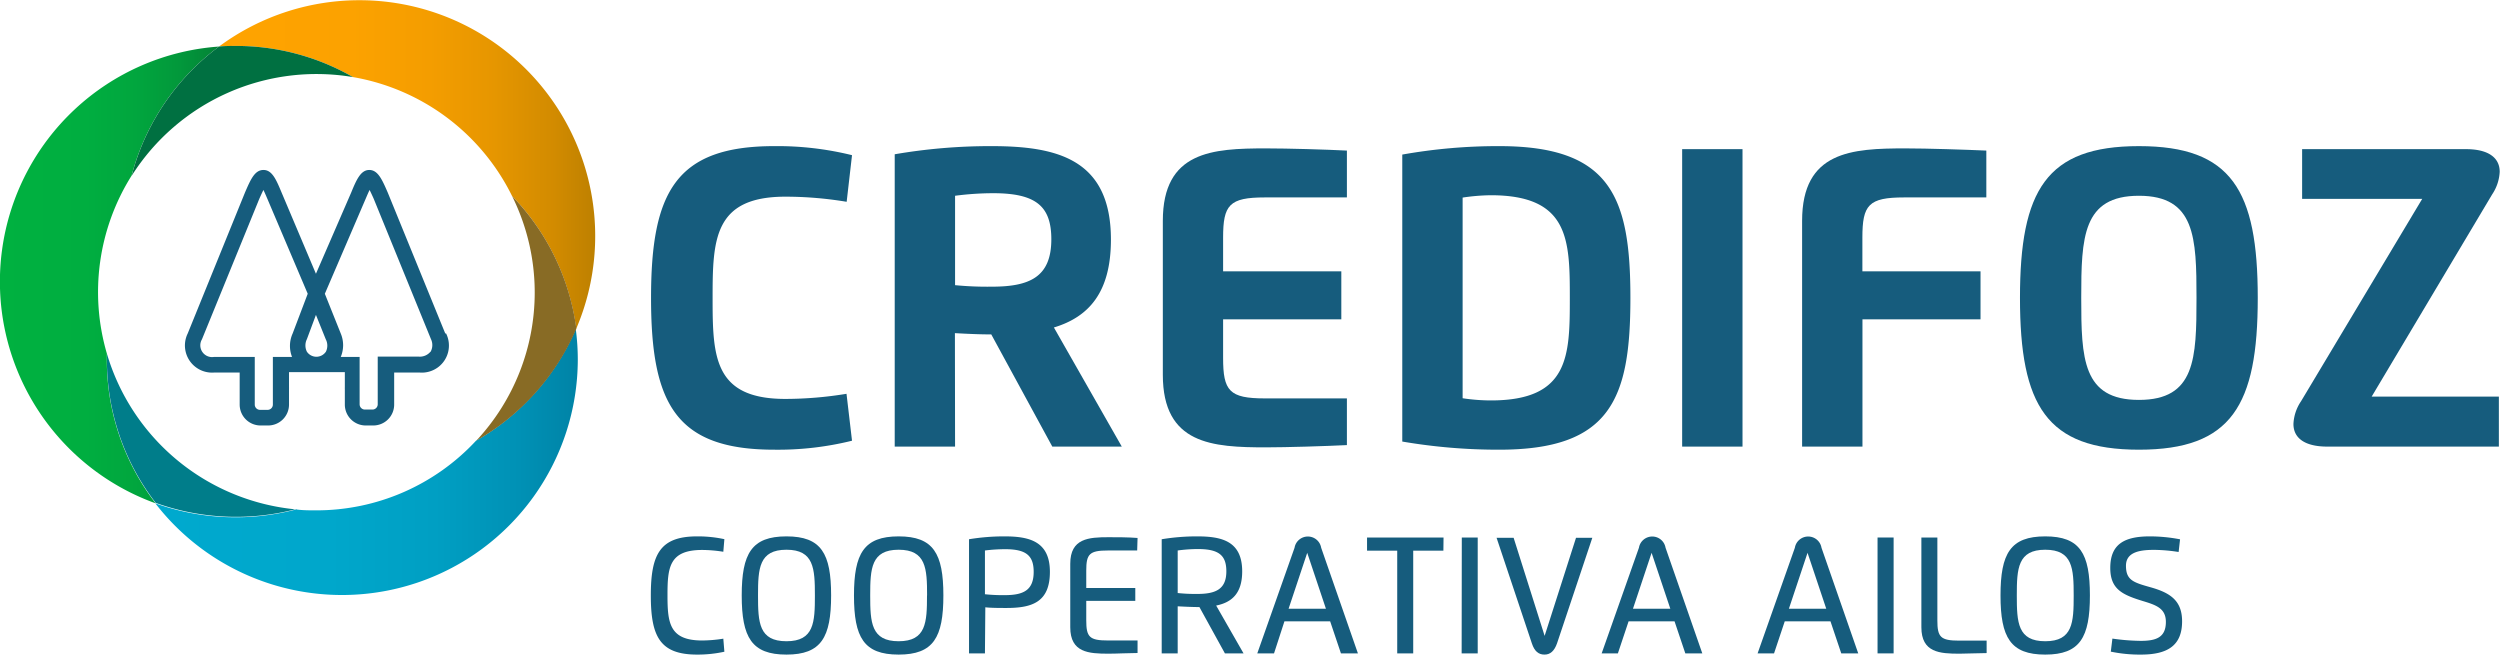
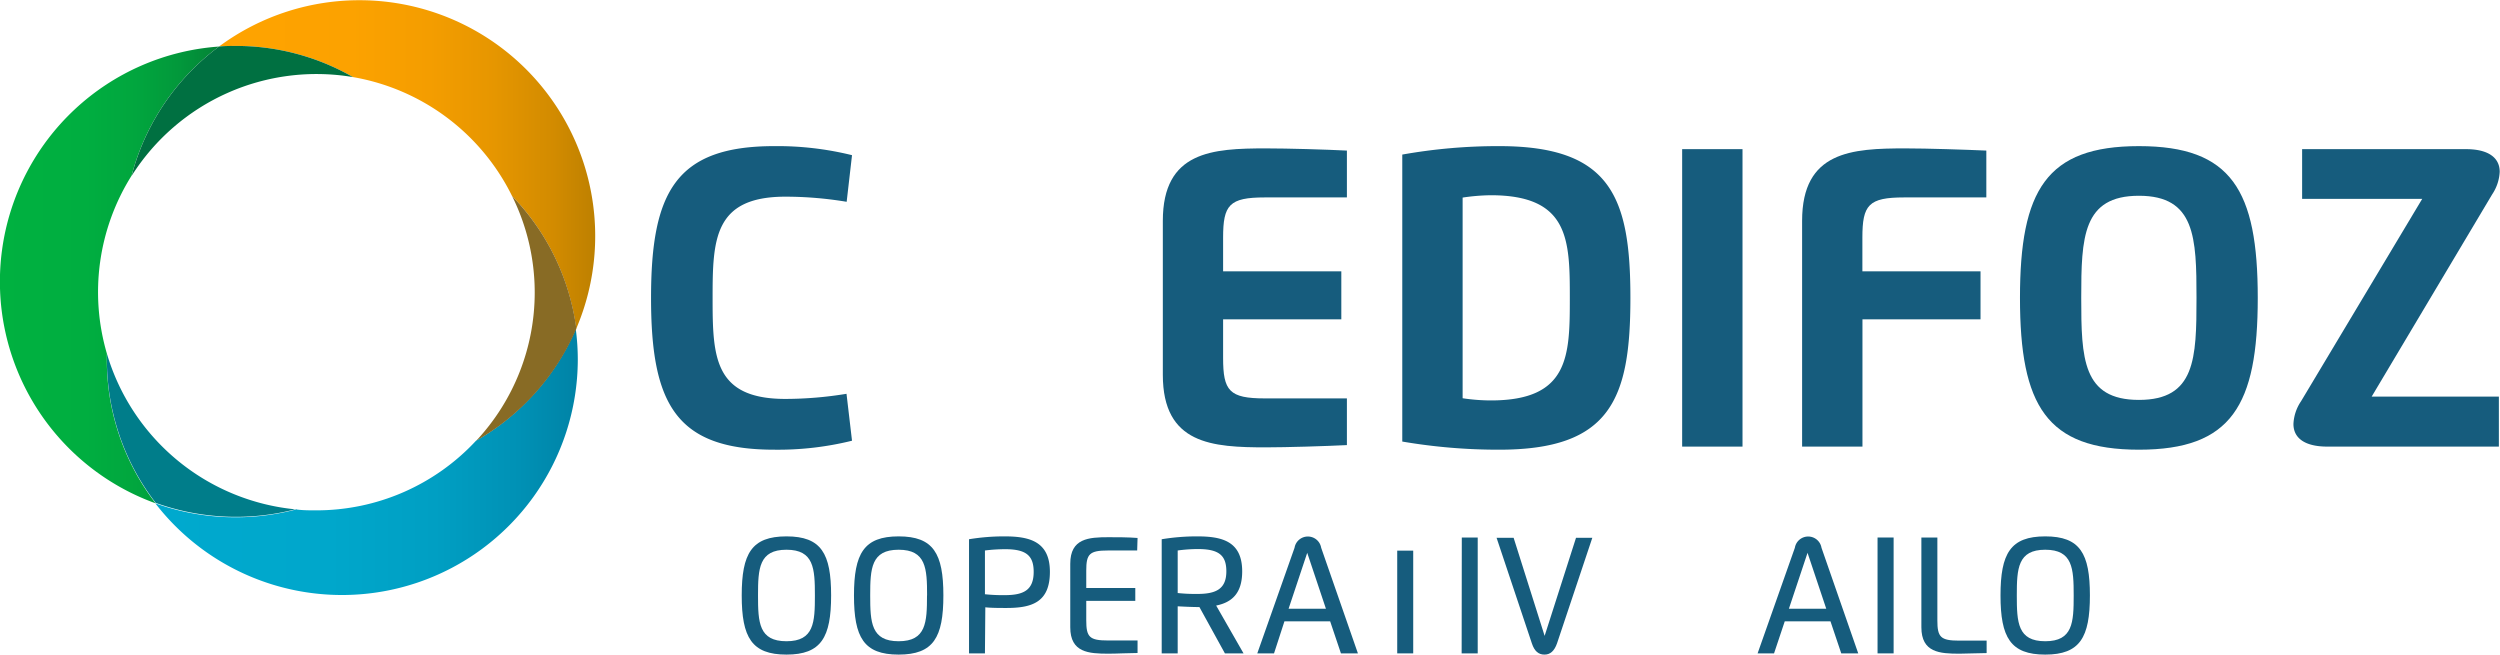
<svg xmlns="http://www.w3.org/2000/svg" id="Layer_1" data-name="Layer 1" viewBox="0 0 331.39 86.77">
  <defs>
    <style>.cls-1{fill:#165c7d;}.cls-2{fill:url(#linear-gradient);}.cls-3{fill:url(#linear-gradient-2);}.cls-4{fill:#886b25;}.cls-5{fill:url(#linear-gradient-3);}.cls-6{fill:#007d8a;}.cls-7{fill:#007041;}</style>
    <linearGradient id="linear-gradient" x1="40.75" y1="81.37" x2="96.79" y2="81.37" gradientUnits="userSpaceOnUse">
      <stop offset="0" stop-color="#00a9ce" />
      <stop offset="0.41" stop-color="#00a7cb" />
      <stop offset="0.66" stop-color="#009fc3" />
      <stop offset="0.86" stop-color="#0091b5" />
      <stop offset="1" stop-color="#0083a6" />
    </linearGradient>
    <linearGradient id="linear-gradient-2" x1="49.15" y1="41.91" x2="99.05" y2="41.91" gradientUnits="userSpaceOnUse">
      <stop offset="0" stop-color="#ffa300" />
      <stop offset="0.35" stop-color="#fca200" />
      <stop offset="0.56" stop-color="#f49d00" />
      <stop offset="0.73" stop-color="#e69600" />
      <stop offset="0.89" stop-color="#d28b00" />
      <stop offset="1" stop-color="#bd8000" />
    </linearGradient>
    <linearGradient id="linear-gradient-3" x1="20.12" y1="56.56" x2="49.15" y2="56.56" gradientUnits="userSpaceOnUse">
      <stop offset="0" stop-color="#00b140" />
      <stop offset="0.39" stop-color="#00ae40" />
      <stop offset="0.62" stop-color="#01a63e" />
      <stop offset="0.82" stop-color="#02983b" />
      <stop offset="0.99" stop-color="#038437" />
      <stop offset="1" stop-color="#038237" />
    </linearGradient>
  </defs>
  <path class="cls-1" d="M133.06,78.54a40.83,40.83,0,0,1-10.31,1.19c-13.09,0-16.33-6.13-16.33-20.12s3.25-20.12,16.33-20.12a41.18,41.18,0,0,1,10.31,1.2l-.71,6.18a49.69,49.69,0,0,0-8.12-.68c-9.48,0-9.65,5.67-9.65,13.42S114.72,73,124.23,73a50.38,50.38,0,0,0,8.1-.68Z" transform="translate(-20.12 -20.12)" />
-   <path class="cls-1" d="M146.72,79.32h-8V40.57a74.53,74.53,0,0,1,12.82-1.08c8.72,0,15.84,1.72,15.84,12.39,0,7-2.93,10.25-7.56,11.65l9,15.79h-9.21l-8.09-14.87c-1.6,0-3.43-.09-4.82-.17Zm0-21.4a44,44,0,0,0,4.88.2c5,0,7.88-1.27,7.88-6.28,0-4.36-2-6.11-7.71-6.11a39.54,39.54,0,0,0-5.05.34Z" transform="translate(-20.12 -20.12)" />
  <path class="cls-1" d="M198.66,46.29H187.78c-4.72,0-5.53,1-5.53,5.33v4.47h15.67v6.36H182.25v5.11c0,4.37.81,5.37,5.53,5.37h10.88v6.19c-2.77.14-8.07.3-10.71.3-7.12,0-13.69-.39-13.69-9.62V49.4c0-9.24,6.57-9.61,13.69-9.61,2.86,0,8,.15,10.71.29Z" transform="translate(-20.12 -20.12)" />
  <path class="cls-1" d="M206,40.61a72.34,72.34,0,0,1,12.85-1.12c14.77,0,17.39,6.72,17.39,20.12s-2.62,20.12-17.39,20.12A75.55,75.55,0,0,1,206,78.65Zm8,5.7v26.6a25.29,25.29,0,0,0,3.74.29c10.39,0,10.47-5.89,10.47-13.59S228.12,46,217.73,46A27.07,27.07,0,0,0,214,46.31Z" transform="translate(-20.12 -20.12)" />
  <path class="cls-1" d="M243.1,39.89h8V79.32h-8Z" transform="translate(-20.12 -20.12)" />
  <path class="cls-1" d="M259,79.32V49.4c0-9.24,6.58-9.61,13.71-9.61,2.86,0,8,.17,10.71.29v6.21H272.52c-4.72,0-5.53,1-5.53,5.33v4.47h15.66v6.36H267V79.32Z" transform="translate(-20.12 -20.12)" />
  <path class="cls-1" d="M287.88,59.61c0-14.28,3.5-20.12,15.77-20.12s15.75,5.84,15.75,20.12-3.5,20.12-15.75,20.12S287.88,73.89,287.88,59.61Zm23.4,0c0-8-.17-13.54-7.63-13.54S296,51.57,296,59.61s.17,13.52,7.65,13.52S311.28,67.65,311.28,59.61Z" transform="translate(-20.12 -20.12)" />
  <path class="cls-1" d="M334.5,72.69h16.86v6.63H328.63c-2.93,0-4.5-1.08-4.5-3a5.79,5.79,0,0,1,1-3L341.2,46.48H325.28V39.89H347c3,0,4.47,1.16,4.47,3a5.87,5.87,0,0,1-1,3Z" transform="translate(-20.12 -20.12)" />
-   <path class="cls-1" d="M116.14,106.51a16.58,16.58,0,0,1-3.61.38c-4.93,0-6.14-2.39-6.14-7.84s1.21-7.83,6.14-7.83a16.64,16.64,0,0,1,3.61.37L116,93.26a18.12,18.12,0,0,0-2.8-.24c-4.38,0-4.6,2.32-4.6,6s.26,6,4.6,6a18.23,18.23,0,0,0,2.8-.24Z" transform="translate(-20.12 -20.12)" />
  <path class="cls-1" d="M118.44,99.05c0-5.56,1.31-7.83,5.93-7.83s5.92,2.27,5.92,7.83-1.31,7.84-5.92,7.84S118.44,104.62,118.44,99.05Zm9.7,0c0-3.57-.13-6.06-3.77-6.06s-3.77,2.49-3.77,6.06.11,6.07,3.77,6.07S128.14,102.62,128.14,99.05Z" transform="translate(-20.12 -20.12)" />
  <path class="cls-1" d="M133.32,99.05c0-5.56,1.31-7.83,5.92-7.83s5.93,2.27,5.93,7.83-1.31,7.84-5.93,7.84S133.32,104.62,133.32,99.05Zm9.69,0c0-3.57-.13-6.06-3.77-6.06s-3.77,2.49-3.77,6.06.12,6.07,3.77,6.07S143,102.62,143,99.05Z" transform="translate(-20.12 -20.12)" />
  <path class="cls-1" d="M150.68,106.73h-2.11V91.6a28.64,28.64,0,0,1,4.72-.38c3.28,0,6,.66,6,4.7s-2.38,4.79-5.77,4.79c-.8,0-2.06,0-2.79-.09Zm0-7.84a22.35,22.35,0,0,0,2.61.12c2.46,0,3.85-.62,3.85-3.09,0-2.15-1-3-3.77-3a21.81,21.81,0,0,0-2.69.17Z" transform="translate(-20.12 -20.12)" />
  <path class="cls-1" d="M170.86,93.09H167c-2.48,0-2.89.47-2.89,2.67v2.3h6.5v1.71h-6.5v2.58c0,2.21.41,2.67,2.89,2.67h3.91v1.66c-1.15,0-2.73.09-3.84.09-2.63,0-5.08-.14-5.08-3.5V94.84c0-3.36,2.45-3.51,5.08-3.51,1,0,2.67,0,3.84.1Z" transform="translate(-20.12 -20.12)" />
  <path class="cls-1" d="M174.11,106.73V91.6a28.73,28.73,0,0,1,4.72-.38c3.25,0,5.95.63,5.95,4.64,0,2.9-1.36,4.11-3.45,4.53l3.63,6.34h-2.47l-3.38-6.14H179c-.8,0-2.05-.06-2.77-.1v6.24Zm2.12-8a22.19,22.19,0,0,0,2.6.12c2.44,0,3.85-.62,3.85-3,0-2.12-1-2.95-3.77-2.95a20,20,0,0,0-2.68.19Z" transform="translate(-20.12 -20.12)" />
  <path class="cls-1" d="M186.78,106.73l4.94-14a1.79,1.79,0,0,1,3.53,0l4.87,14h-2.25l-1.43-4.25h-6.06L189,106.73Zm9.1-5.92L193.4,93.4l-2.47,7.41Z" transform="translate(-20.12 -20.12)" />
-   <path class="cls-1" d="M211.45,93.11h-4v13.62h-2.12V93.11h-4V91.37h10.14Z" transform="translate(-20.12 -20.12)" />
+   <path class="cls-1" d="M211.45,93.11h-4v13.62h-2.12V93.11h-4h10.14Z" transform="translate(-20.12 -20.12)" />
  <path class="cls-1" d="M213.89,91.37H216v15.36h-2.13Z" transform="translate(-20.12 -20.12)" />
  <path class="cls-1" d="M226.51,105.41c-.36,1-.88,1.48-1.66,1.48s-1.32-.43-1.67-1.48l-4.68-14h2.26l4.11,13,4.16-13h2.16Z" transform="translate(-20.12 -20.12)" />
-   <path class="cls-1" d="M232.43,106.73l4.94-14a1.79,1.79,0,0,1,3.53,0l4.87,14h-2.25l-1.43-4.25H236l-1.42,4.25Zm9.1-5.92-2.48-7.41-2.47,7.41Z" transform="translate(-20.12 -20.12)" />
  <path class="cls-1" d="M253.1,106.73l4.94-14a1.79,1.79,0,0,1,3.53,0l4.87,14h-2.25l-1.43-4.25H256.7l-1.42,4.25Zm9.1-5.92-2.48-7.41-2.47,7.41Z" transform="translate(-20.12 -20.12)" />
  <path class="cls-1" d="M269,91.37h2.13v15.36H269Z" transform="translate(-20.12 -20.12)" />
  <path class="cls-1" d="M283.46,106.69c-1.17,0-2.56.08-3.58.08-2.62,0-5.07-.14-5.07-3.5V91.37h2.12v11c0,2.19.41,2.67,2.89,2.67h3.64Z" transform="translate(-20.12 -20.12)" />
  <path class="cls-1" d="M285.3,99.05c0-5.56,1.31-7.83,5.93-7.83s5.92,2.27,5.92,7.83-1.31,7.84-5.92,7.84S285.3,104.62,285.3,99.05Zm9.7,0c0-3.57-.13-6.06-3.77-6.06s-3.77,2.49-3.77,6.06.11,6.07,3.77,6.07S295,102.62,295,99.05Z" transform="translate(-20.12 -20.12)" />
-   <path class="cls-1" d="M301.93,95.11c0,1.93,1,2.22,3.27,2.86,2.59.73,4.17,1.76,4.17,4.51,0,3.23-1.95,4.41-5.45,4.41a18.87,18.87,0,0,1-4-.39l.21-1.73a28.55,28.55,0,0,0,3.76.3c2,0,3.33-.43,3.33-2.51,0-1.82-1.32-2.24-3.09-2.78-2.7-.83-4.28-1.57-4.28-4.38,0-3.16,1.88-4.18,5.25-4.18a21.14,21.14,0,0,1,4,.39l-.19,1.68a21.79,21.79,0,0,0-3.11-.28C304,93,301.93,93.19,301.93,95.11Z" transform="translate(-20.12 -20.12)" />
-   <path class="cls-1" d="M79.14,64.32,71.52,45.65c-.75-1.73-1.31-3-2.45-3s-1.71,1.32-2.4,3L62,56.41,57.45,45.65c-.69-1.65-1.24-3-2.4-3s-1.7,1.24-2.46,3L45,64.33a3.6,3.6,0,0,0,3.54,5.17h3.35v4.25a2.77,2.77,0,0,0,2.77,2.77h1a2.77,2.77,0,0,0,2.77-2.77V71.67a1.62,1.62,0,0,0,0-.22v-2h7.4v2a1.62,1.62,0,0,0,0,.22v2.08a2.77,2.77,0,0,0,2.77,2.77h1a2.77,2.77,0,0,0,2.77-2.77V69.5h3.35a3.59,3.59,0,0,0,3.53-5.18ZM58.83,67.43H56.29v6.32a.7.7,0,0,1-.7.7h-1a.7.7,0,0,1-.7-.7V67.43H48.51a1.56,1.56,0,0,1-1.62-2.33l7.6-18.62c.11-.24.33-.75.55-1.18.14.29.31.68.51,1.15l5.36,12.61-2,5.27A4,4,0,0,0,58.83,67.43Zm4.49-.69a1.52,1.52,0,0,1-2.52,0,1.87,1.87,0,0,1,0-1.66L62,61.86l1.3,3.23A1.82,1.82,0,0,1,63.32,66.74Zm13.86,0a1.82,1.82,0,0,1-1.57.65H70.19v6.32a.7.7,0,0,1-.7.7h-1a.7.7,0,0,1-.7-.7V67.43H65.29a4,4,0,0,0,0-3.1l-2.11-5.27,5.42-12.61c.2-.47.37-.86.51-1.15.22.43.44.93.54,1.15l7.6,18.63A1.82,1.82,0,0,1,77.18,66.78Z" transform="translate(-20.12 -20.12)" />
  <path class="cls-2" d="M83.22,78.54A28.86,28.86,0,0,1,62,87.77c-.88,0-1.75,0-2.62-.12a31.52,31.52,0,0,1-18.67-.81,31.26,31.26,0,0,0,56-19,30.84,30.84,0,0,0-.27-4.11A31.37,31.37,0,0,1,83.22,78.54Z" transform="translate(-20.12 -20.12)" />
  <path class="cls-3" d="M66.91,30.34A29,29,0,0,1,88,46.11a31.11,31.11,0,0,1,8.5,17.59A31.26,31.26,0,0,0,49.15,26.29c.74-.06,1.48-.08,2.22-.08A31.06,31.06,0,0,1,66.91,30.34Z" transform="translate(-20.12 -20.12)" />
  <path class="cls-4" d="M91,58.85a28.78,28.78,0,0,1-7.75,19.69A31.37,31.37,0,0,0,96.52,63.7,31.11,31.11,0,0,0,88,46.11,28.75,28.75,0,0,1,91,58.85Z" transform="translate(-20.12 -20.12)" />
  <path class="cls-5" d="M34.29,67a29,29,0,0,1,3.27-23.59A31.25,31.25,0,0,1,49.15,26.29a31.24,31.24,0,0,0-8.4,60.55,31.13,31.13,0,0,1-6.47-19C34.28,67.55,34.29,67.29,34.29,67Z" transform="translate(-20.12 -20.12)" />
  <path class="cls-6" d="M59.42,87.65A29,29,0,0,1,34.29,67c0,.26,0,.52,0,.78a31.13,31.13,0,0,0,6.47,19,31.52,31.52,0,0,0,18.67.81Z" transform="translate(-20.12 -20.12)" />
  <path class="cls-7" d="M37.56,43.44a29,29,0,0,1,29.35-13.1,31.06,31.06,0,0,0-15.54-4.13c-.74,0-1.48,0-2.22.08A31.25,31.25,0,0,0,37.56,43.44Z" transform="translate(-20.12 -20.12)" />
</svg>